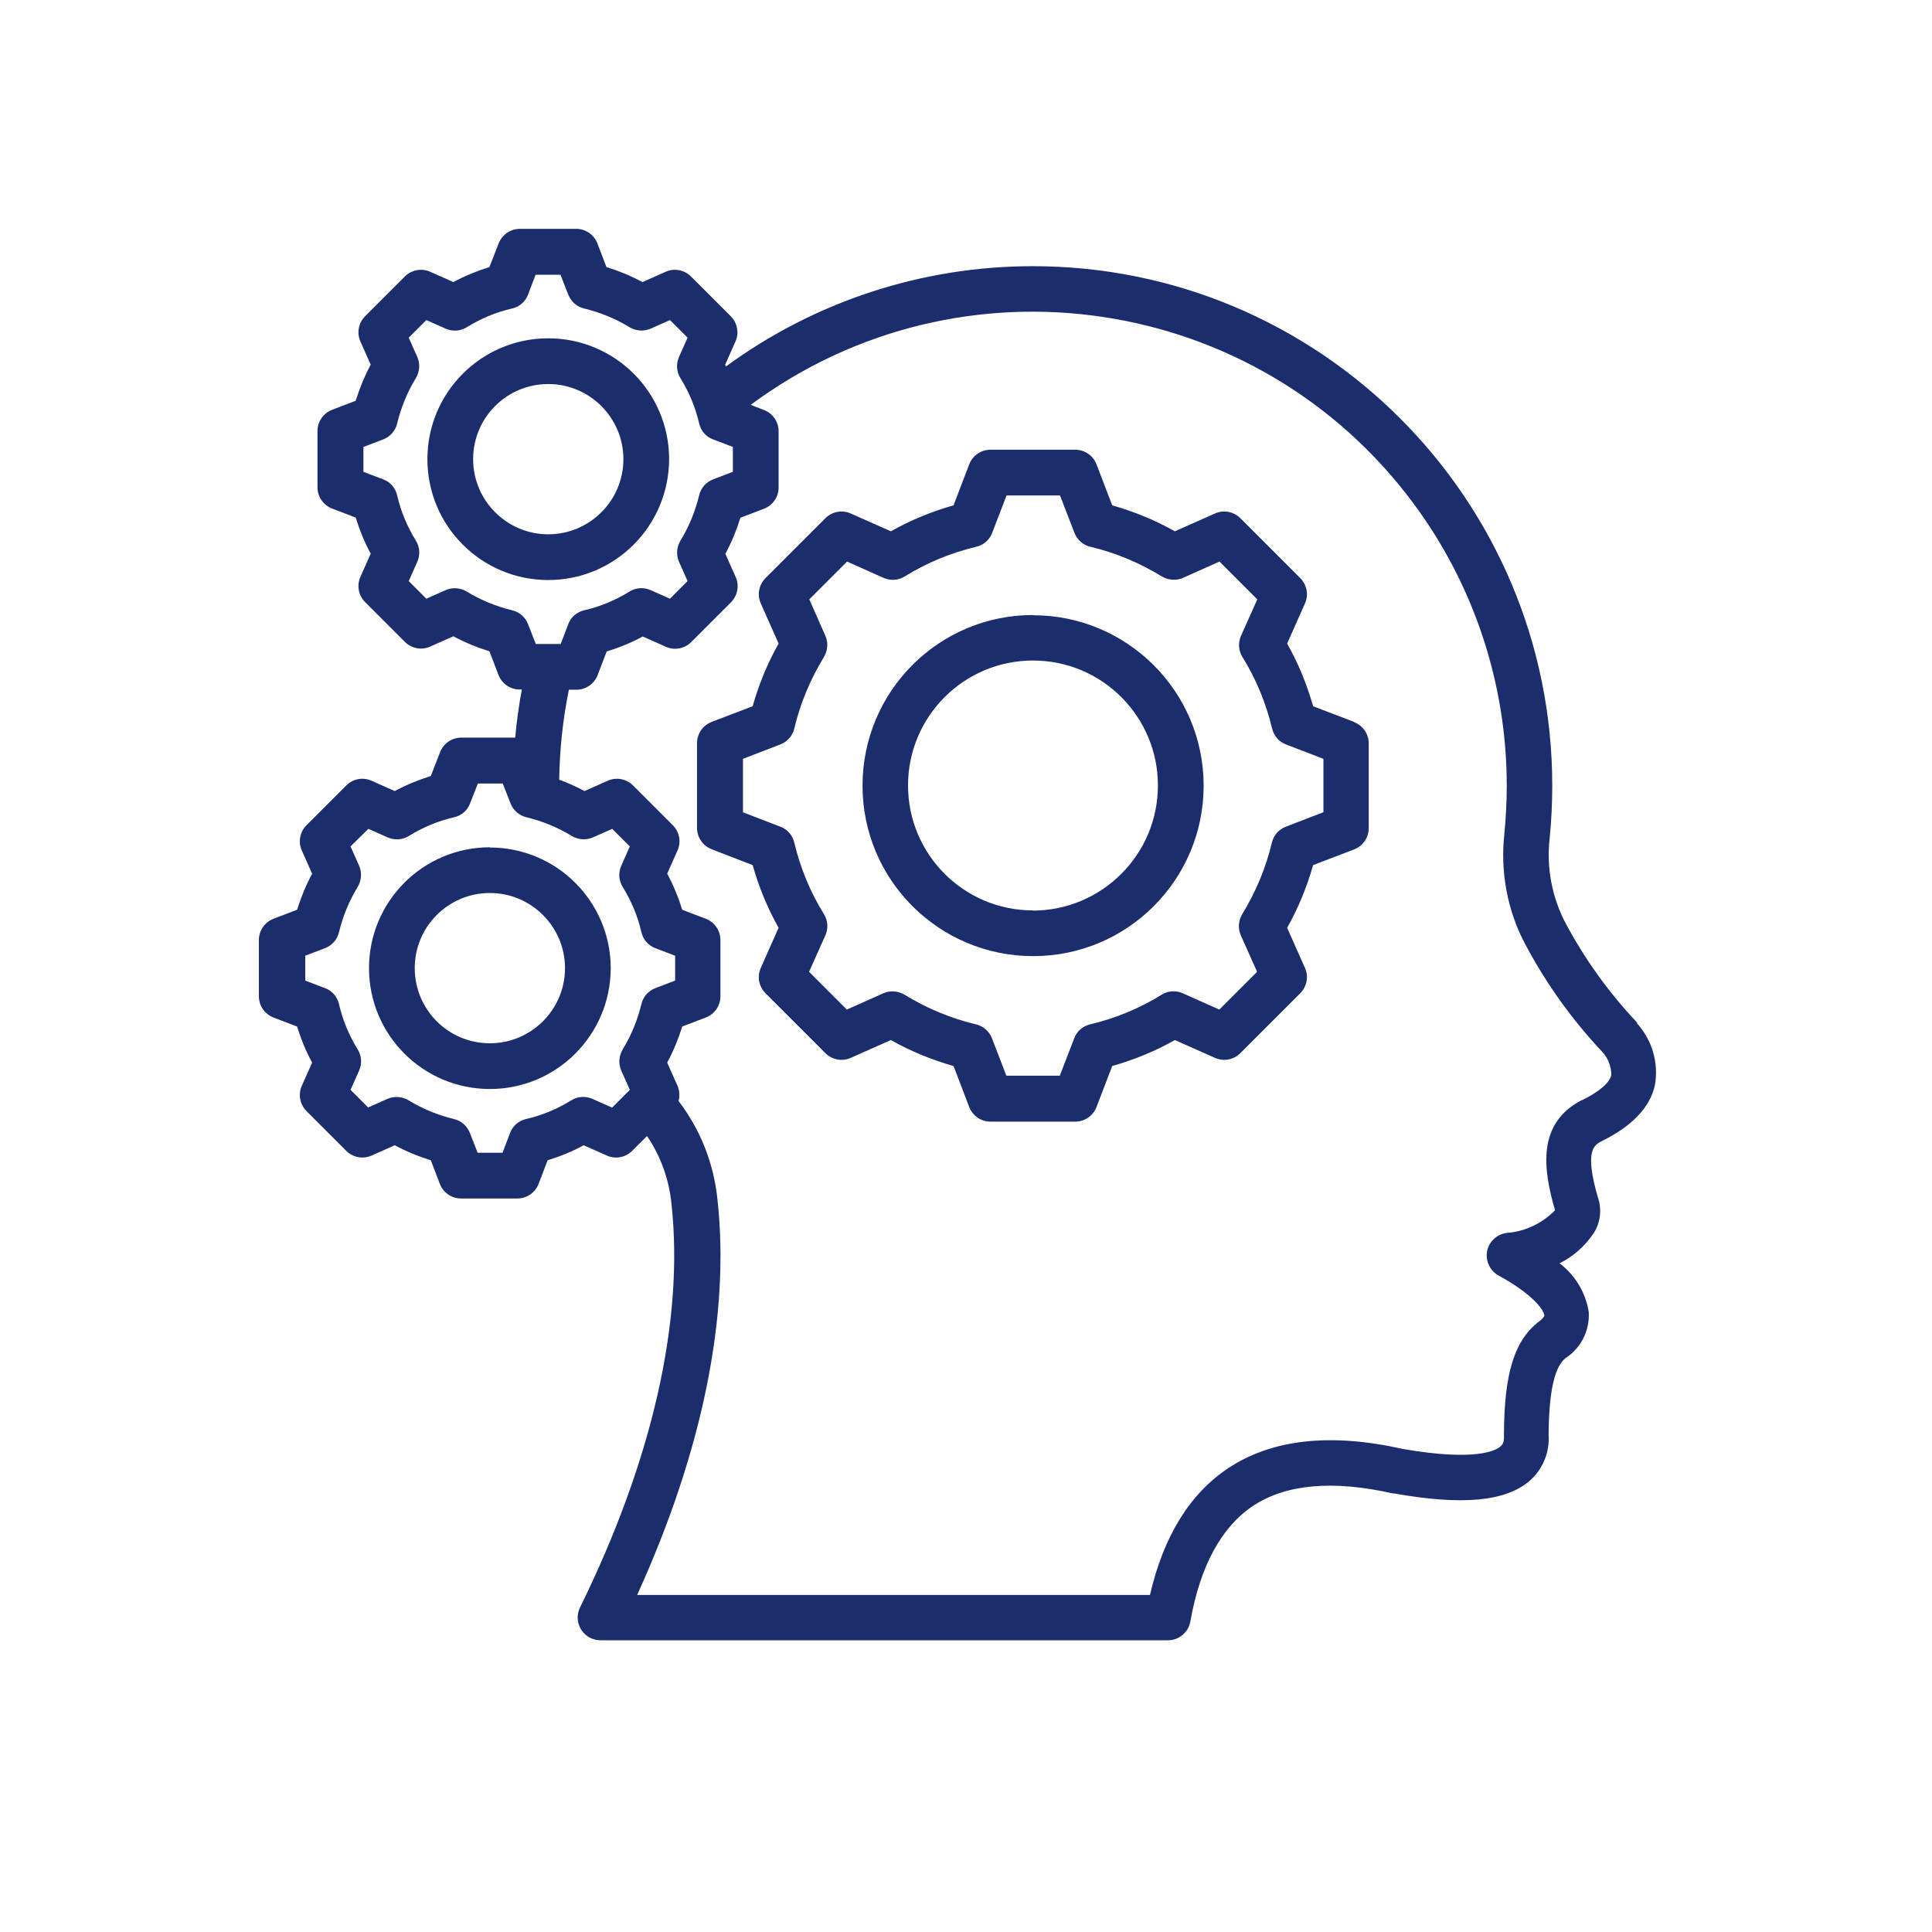
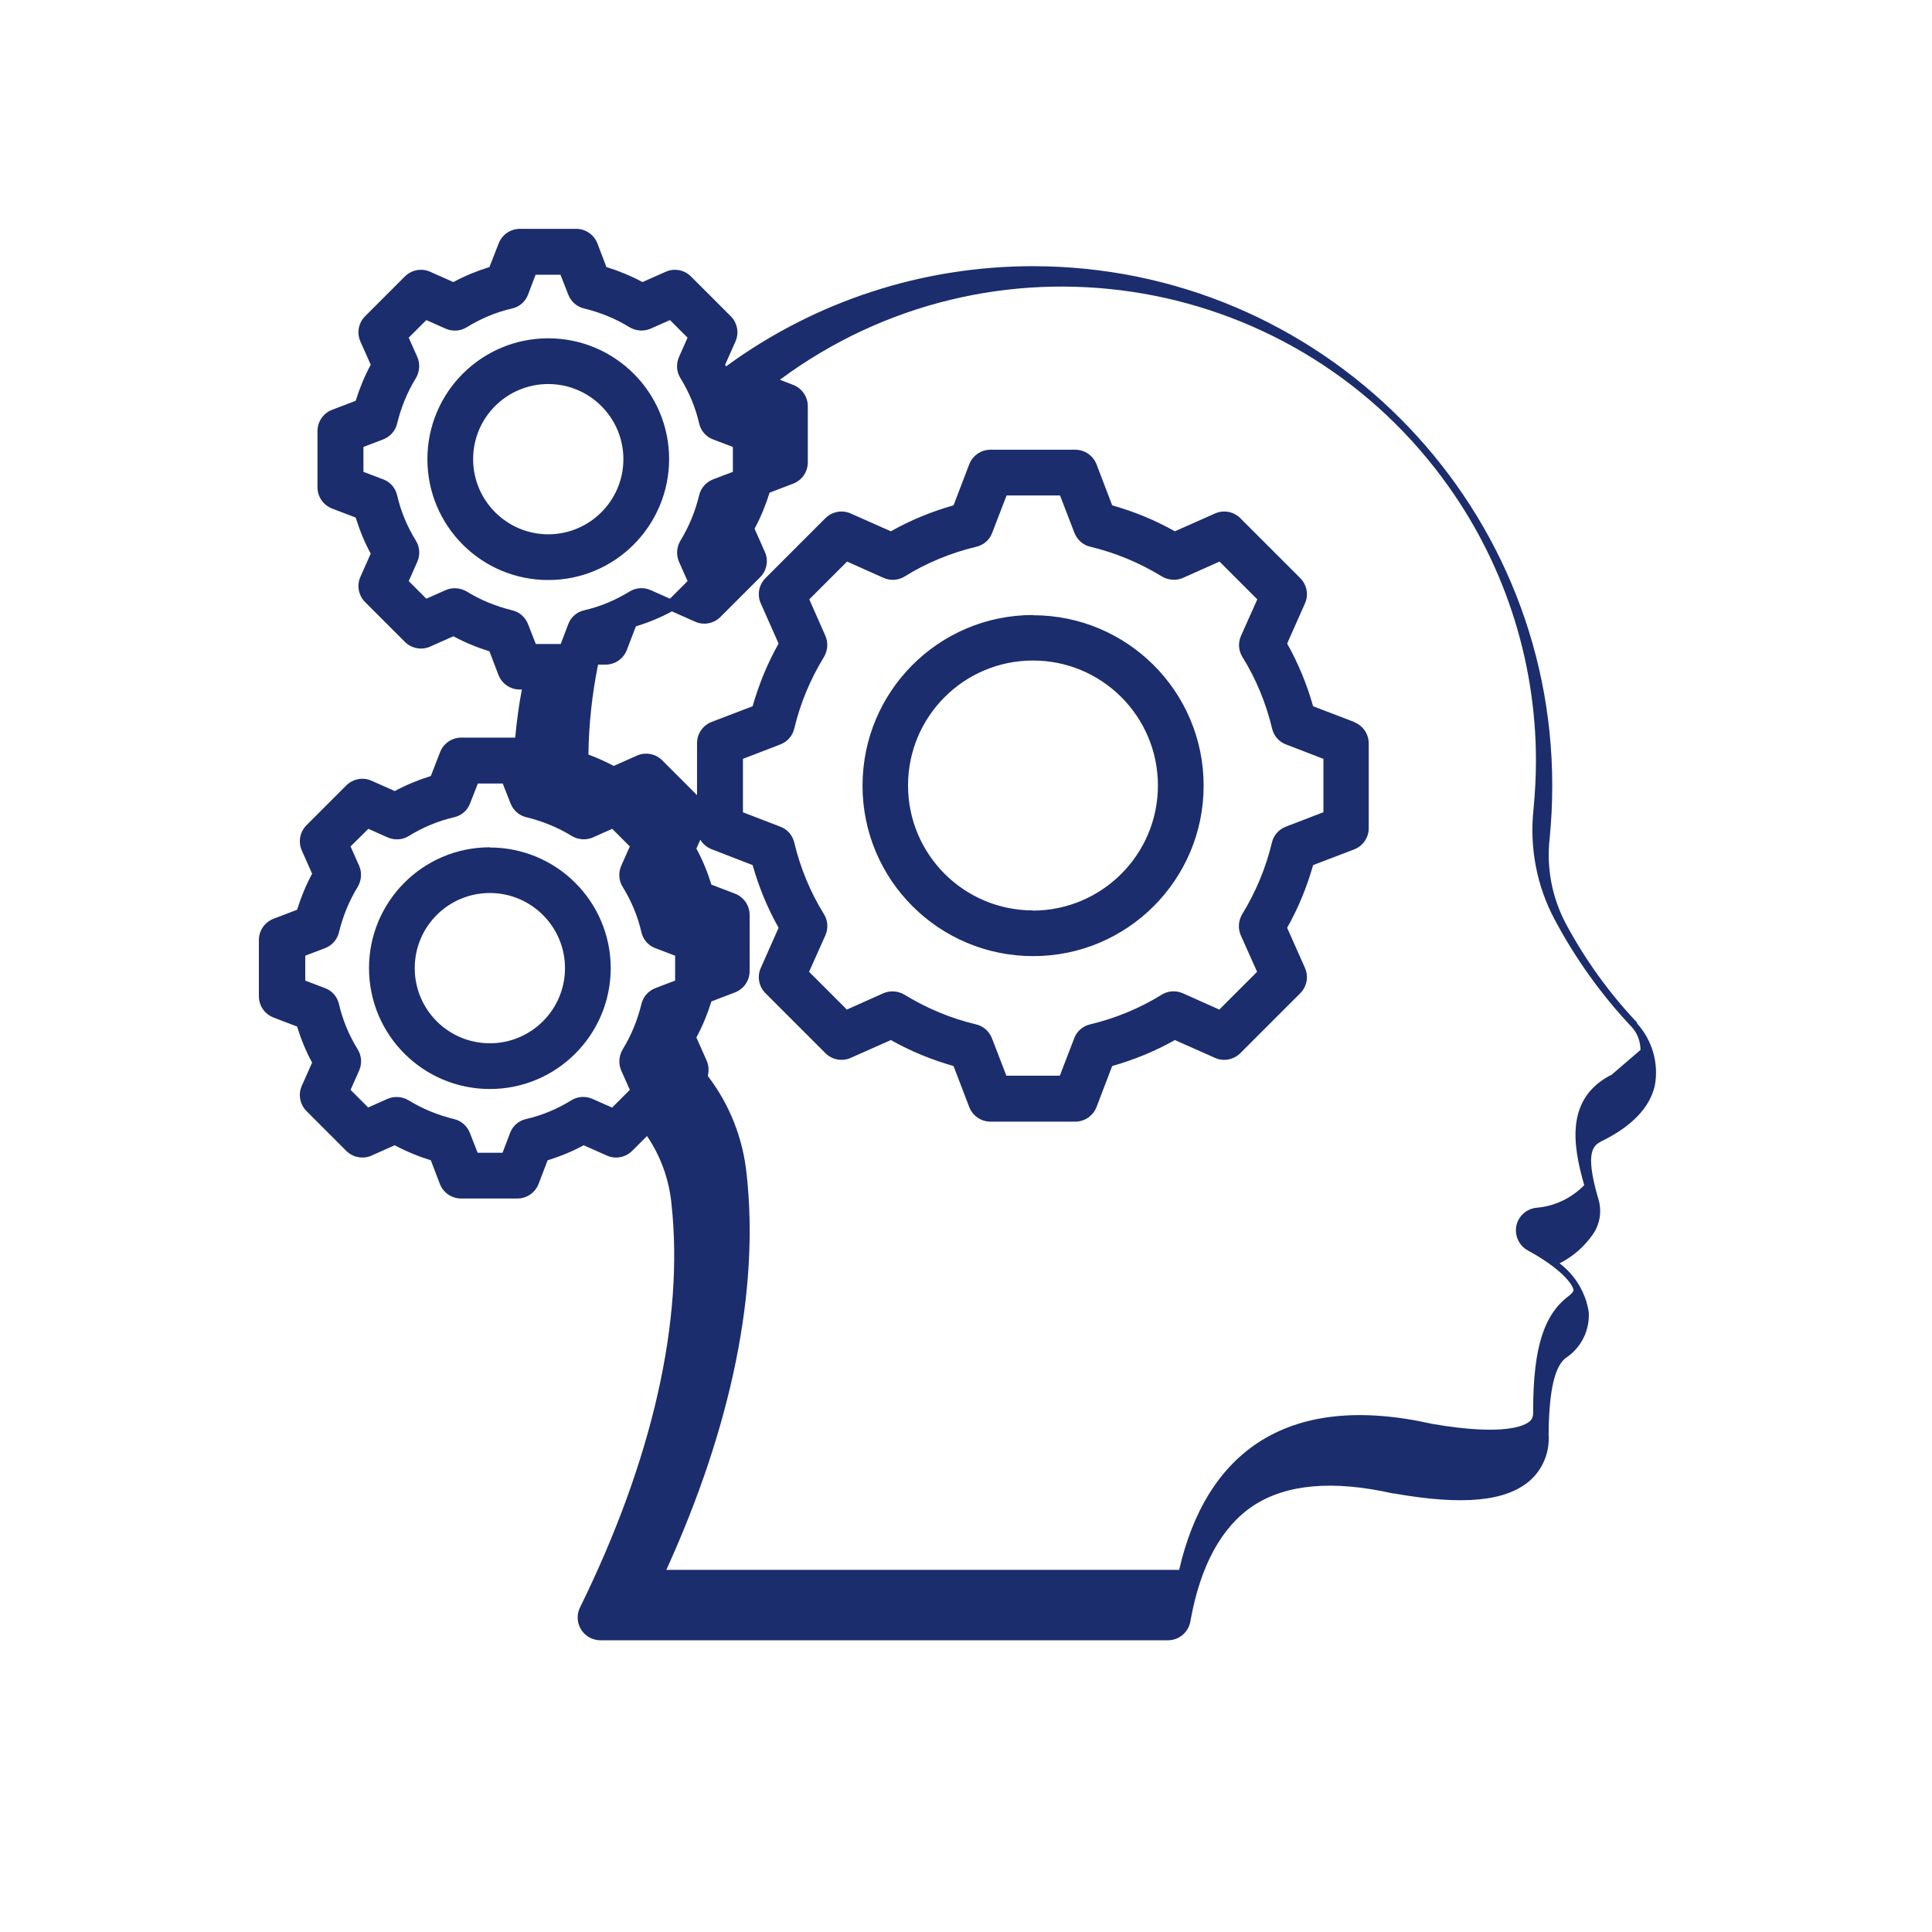
<svg xmlns="http://www.w3.org/2000/svg" id="Layer_1" viewBox="0 0 90 90">
  <defs>
    <style>.cls-1{fill:#1b2d6d;stroke-width:0px;}</style>
  </defs>
-   <path id="critical-thinking" class="cls-1" d="m76.28,47.66s-.04-.04-.06-.07c-1.28-1.36-2.37-2.88-3.26-4.53-.66-1.23-.93-2.63-.77-4.02.08-.81.12-1.63.12-2.44,0-13.36-10.83-24.2-24.2-24.2-5.14,0-10.14,1.63-14.29,4.67-.01-.03-.03-.05-.04-.08l.48-1.08c.18-.4.09-.87-.22-1.18l-1.85-1.85c-.31-.31-.78-.4-1.18-.22l-1.08.48c-.54-.29-1.1-.52-1.68-.7l-.42-1.1c-.16-.41-.55-.68-.99-.68h-2.62c-.44,0-.83.27-.99.68l-.43,1.1c-.58.18-1.14.41-1.68.7l-1.08-.48c-.4-.18-.87-.09-1.18.22l-1.85,1.85c-.31.31-.4.78-.22,1.18l.48,1.08c-.29.54-.52,1.1-.7,1.68l-1.1.42c-.41.16-.68.55-.68.99v2.62c0,.44.27.83.68.99l1.1.42c.18.58.41,1.15.7,1.68l-.48,1.08c-.18.4-.09.87.22,1.18l1.85,1.85c.31.31.78.4,1.18.22l1.08-.48c.54.29,1.1.52,1.68.7l.42,1.1c.16.41.55.68.99.68h.1c-.14.74-.24,1.49-.31,2.24h-2.51c-.44,0-.83.27-.99.68l-.43,1.11c-.58.18-1.14.41-1.68.7l-1.08-.48c-.4-.18-.87-.09-1.18.22l-1.85,1.85c-.31.31-.4.78-.22,1.18l.48,1.08c-.29.54-.52,1.1-.7,1.68l-1.1.42c-.41.16-.68.55-.68.99v2.62c0,.44.27.83.68.99l1.1.42c.18.58.41,1.15.7,1.68l-.48,1.08c-.18.4-.09.87.22,1.18l1.85,1.85c.31.31.78.4,1.18.22l1.08-.48c.54.29,1.1.52,1.68.7l.42,1.1c.16.41.55.68.99.68h2.62c.44,0,.83-.27.99-.68l.42-1.1c.58-.18,1.15-.41,1.68-.7l1.08.48c.4.18.87.09,1.18-.22l.69-.69c.64.94,1.03,2.03,1.14,3.16.59,5.42-.88,11.92-4.26,18.8-.26.53-.04,1.16.48,1.42.15.07.31.11.47.11h26.44c.51,0,.95-.37,1.04-.87.46-2.6,1.45-4.41,2.92-5.39,1.54-1.02,3.73-1.21,6.52-.58h.05c3.21.57,5.22.37,6.33-.6.61-.54.93-1.34.87-2.15.02-2.67.48-3.32.82-3.58h.01c.7-.48,1.09-1.28,1.04-2.12-.14-.9-.63-1.72-1.36-2.27.64-.32,1.18-.8,1.58-1.39.33-.5.4-1.13.2-1.7-.62-2.16-.18-2.41.18-2.6,1.41-.69,2.25-1.57,2.48-2.6.19-1.05-.13-2.12-.85-2.91h0ZM23.86,28.43c-.74-.18-1.46-.47-2.11-.87-.3-.18-.67-.21-.99-.07l-.9.4-.82-.82.4-.9c.14-.32.12-.69-.07-.99-.4-.65-.7-1.36-.87-2.11-.08-.34-.32-.62-.65-.74l-.92-.35v-1.16l.92-.35c.33-.13.57-.4.65-.74.18-.74.47-1.46.87-2.11.18-.3.21-.67.07-.99l-.4-.9.82-.82.9.4c.32.14.69.12.99-.07.65-.4,1.36-.7,2.11-.87.34-.08.62-.32.74-.65l.35-.92h1.16l.36.92c.13.33.4.57.74.65.74.18,1.46.47,2.11.87.3.18.67.21.99.07l.9-.4.82.82-.4.9c-.14.32-.12.69.07.99.4.65.7,1.36.87,2.11.08.34.32.62.65.74l.92.35v1.16l-.92.35c-.33.13-.57.4-.65.74-.18.74-.47,1.46-.87,2.11-.18.3-.21.67-.07.99l.4.9-.82.82-.9-.4c-.32-.14-.69-.12-.99.07-.65.4-1.36.7-2.11.87-.34.08-.62.32-.74.65l-.35.92h-1.16l-.36-.92c-.13-.33-.4-.57-.74-.65Zm4.64,23.16l-.9-.4c-.32-.14-.69-.12-.99.07-.65.4-1.36.7-2.11.87-.34.08-.62.32-.74.65l-.35.92h-1.16l-.36-.92c-.13-.33-.4-.57-.74-.65-.74-.18-1.46-.47-2.11-.87-.3-.18-.67-.21-.99-.07l-.9.4-.82-.82.4-.9c.14-.32.12-.69-.07-.99-.4-.65-.7-1.36-.87-2.11-.08-.34-.32-.62-.65-.74l-.92-.35v-1.16l.92-.35c.33-.13.57-.4.65-.74.18-.74.47-1.46.87-2.11.18-.3.21-.67.07-.99l-.4-.9.83-.82.9.4c.32.14.69.12.99-.07.65-.4,1.36-.7,2.11-.87.34-.08.62-.32.74-.65l.36-.92h1.16l.36.92c.13.33.4.57.74.65.74.18,1.46.47,2.11.87.3.18.67.21.99.07l.9-.4.82.82-.4.9c-.14.32-.12.69.07.99.4.65.7,1.36.87,2.11.08.34.32.62.65.74l.92.35v1.16l-.92.35c-.33.13-.57.4-.65.74-.18.74-.47,1.46-.87,2.11-.18.3-.21.67-.07.99l.4.9-.82.82Zm46.56-1.51c-.08.37-.57.78-1.36,1.17h-.02c-2.09,1.09-1.8,3.2-1.24,5.13-.59.6-1.37.98-2.21,1.05-.58.05-1.02.56-.97,1.14.03.36.24.68.55.85,1.51.82,2.11,1.57,2.13,1.86,0,.05-.08.15-.22.26-1.16.87-1.65,2.4-1.66,5.28v.06c.02.35-.1.44-.16.5-.2.18-1.12.71-4.54.12-3.37-.76-6.1-.46-8.14.89-1.79,1.19-3.02,3.17-3.65,5.91h-23.89c3.04-6.68,4.34-13.03,3.74-18.44-.17-1.66-.79-3.24-1.81-4.57.06-.23.05-.48-.05-.71l-.48-1.08c.29-.54.52-1.1.7-1.68l1.1-.42c.41-.16.68-.55.68-.99v-2.62c0-.44-.27-.83-.68-.99l-1.1-.42c-.18-.58-.41-1.15-.7-1.68l.48-1.08c.18-.4.09-.87-.22-1.18l-1.85-1.85c-.31-.31-.78-.4-1.18-.22l-1.08.48c-.38-.2-.77-.38-1.18-.53.02-1.41.17-2.81.45-4.19h.35c.44,0,.83-.27.99-.68l.42-1.1c.58-.18,1.15-.41,1.68-.7l1.08.48c.4.18.87.09,1.18-.22l1.85-1.85c.31-.31.4-.78.22-1.18l-.48-1.08c.29-.54.52-1.1.7-1.68l1.1-.42c.41-.16.68-.55.68-.99v-2.62c0-.44-.27-.83-.68-.99l-.62-.24c9.8-7.26,23.62-5.2,30.88,4.6,2.82,3.8,4.34,8.41,4.34,13.14,0,.74-.04,1.49-.11,2.23-.2,1.8.14,3.62,1,5.21.96,1.8,2.15,3.46,3.55,4.95.28.29.43.69.43,1.09h0Zm-11.98-16.45l-1.91-.73c-.29-1.02-.69-2-1.21-2.92l.83-1.87c.18-.4.09-.87-.22-1.18l-2.79-2.79c-.31-.31-.78-.4-1.18-.22l-1.87.83c-.92-.52-1.9-.92-2.92-1.21l-.73-1.91c-.16-.41-.55-.68-.99-.68h-3.95c-.44,0-.83.27-.99.68l-.73,1.91c-1.02.29-2,.69-2.92,1.21l-1.87-.83c-.4-.18-.87-.09-1.18.22l-2.79,2.79c-.31.31-.4.78-.22,1.18l.83,1.87c-.52.92-.92,1.9-1.21,2.92l-1.91.73c-.41.16-.68.55-.68.99v3.95c0,.44.27.83.68.99l1.91.74c.29,1.02.69,2,1.21,2.92l-.83,1.87c-.18.4-.09.87.22,1.18l2.79,2.79c.31.31.78.4,1.18.22l1.87-.83c.92.52,1.9.92,2.92,1.21l.73,1.91c.16.41.55.68.99.68h3.95c.44,0,.83-.27.99-.68l.73-1.91c1.02-.29,2-.69,2.92-1.21l1.87.83c.4.18.87.09,1.18-.22l2.79-2.79c.31-.31.4-.78.22-1.18l-.83-1.87c.52-.92.92-1.9,1.21-2.92l1.91-.73c.41-.16.68-.55.68-.99v-3.95c0-.44-.27-.83-.68-.99h0Zm-1.44,4.21l-1.74.67c-.33.13-.57.4-.65.74-.28,1.18-.75,2.3-1.38,3.33-.18.3-.21.67-.07.99l.76,1.7-1.76,1.76-1.7-.76c-.32-.14-.69-.12-.99.07-1.03.64-2.16,1.1-3.33,1.38-.34.08-.62.32-.74.65l-.67,1.74h-2.49l-.67-1.74c-.13-.33-.4-.57-.74-.65-1.18-.28-2.3-.75-3.33-1.38-.3-.18-.67-.21-.99-.07l-1.7.76-1.76-1.76.76-1.7c.14-.32.12-.69-.07-.99-.64-1.03-1.1-2.16-1.38-3.33-.08-.34-.32-.62-.65-.74l-1.74-.67v-2.49l1.74-.67c.33-.13.57-.4.65-.74.28-1.18.75-2.3,1.38-3.33.18-.3.21-.67.07-.99l-.75-1.7,1.76-1.76,1.7.76c.32.14.69.12.99-.07,1.03-.64,2.16-1.1,3.33-1.38.34-.08.62-.32.74-.65l.67-1.74h2.49l.67,1.74c.13.33.4.57.74.65,1.18.28,2.3.75,3.33,1.38.3.18.67.21.99.07l1.7-.76,1.76,1.76-.76,1.7c-.14.32-.12.69.07.99.64,1.03,1.1,2.16,1.38,3.33.08.34.32.62.65.74l1.74.67s0,2.49,0,2.49Zm-13.52-9.19c-4.39,0-7.94,3.56-7.94,7.95,0,4.39,3.56,7.94,7.95,7.94,4.39,0,7.94-3.56,7.94-7.94,0-4.39-3.56-7.94-7.95-7.94Zm0,13.76c-3.22,0-5.82-2.61-5.82-5.82,0-3.22,2.61-5.82,5.82-5.82,3.22,0,5.82,2.61,5.82,5.82,0,3.22-2.61,5.82-5.82,5.83h0Zm-16.95-21.02c0-3.11-2.52-5.63-5.63-5.63s-5.63,2.52-5.63,5.63,2.52,5.63,5.63,5.63c3.11,0,5.62-2.52,5.63-5.63Zm-9.13,0c0-1.94,1.57-3.5,3.5-3.5s3.5,1.57,3.5,3.5-1.57,3.5-3.5,3.5c-1.93,0-3.5-1.57-3.5-3.5Zm.78,18.08c-3.11,0-5.63,2.52-5.63,5.63s2.52,5.63,5.63,5.63,5.62-2.52,5.63-5.62c0-3.11-2.52-5.63-5.63-5.63h0Zm0,9.13c-1.94,0-3.5-1.57-3.5-3.5,0-1.94,1.57-3.5,3.5-3.5s3.5,1.57,3.5,3.5h0c0,1.93-1.57,3.5-3.5,3.5h0Z" />
+   <path id="critical-thinking" class="cls-1" d="m76.28,47.66s-.04-.04-.06-.07c-1.28-1.36-2.37-2.88-3.26-4.53-.66-1.23-.93-2.63-.77-4.02.08-.81.12-1.63.12-2.44,0-13.36-10.83-24.2-24.2-24.2-5.14,0-10.14,1.63-14.29,4.67-.01-.03-.03-.05-.04-.08l.48-1.08c.18-.4.09-.87-.22-1.18l-1.85-1.85c-.31-.31-.78-.4-1.18-.22l-1.08.48c-.54-.29-1.1-.52-1.68-.7l-.42-1.1c-.16-.41-.55-.68-.99-.68h-2.62c-.44,0-.83.27-.99.68l-.43,1.1c-.58.18-1.14.41-1.68.7l-1.08-.48c-.4-.18-.87-.09-1.18.22l-1.85,1.85c-.31.31-.4.78-.22,1.18l.48,1.08c-.29.54-.52,1.1-.7,1.68l-1.1.42c-.41.16-.68.55-.68.99v2.62c0,.44.27.83.68.99l1.1.42c.18.58.41,1.15.7,1.68l-.48,1.08c-.18.4-.09.87.22,1.18l1.85,1.85c.31.31.78.4,1.18.22l1.08-.48c.54.29,1.1.52,1.68.7l.42,1.1c.16.41.55.68.99.68h.1c-.14.74-.24,1.49-.31,2.24h-2.51c-.44,0-.83.27-.99.68l-.43,1.11c-.58.18-1.14.41-1.68.7l-1.08-.48c-.4-.18-.87-.09-1.18.22l-1.85,1.85c-.31.31-.4.78-.22,1.18l.48,1.08c-.29.54-.52,1.1-.7,1.68l-1.1.42c-.41.16-.68.55-.68.99v2.62c0,.44.27.83.68.99l1.1.42c.18.58.41,1.15.7,1.68l-.48,1.08c-.18.4-.09.87.22,1.18l1.85,1.85c.31.31.78.4,1.18.22l1.08-.48c.54.29,1.1.52,1.68.7l.42,1.1c.16.41.55.68.99.68h2.62c.44,0,.83-.27.99-.68l.42-1.1c.58-.18,1.15-.41,1.68-.7l1.08.48c.4.18.87.09,1.18-.22l.69-.69c.64.94,1.03,2.03,1.14,3.16.59,5.42-.88,11.92-4.26,18.8-.26.53-.04,1.16.48,1.42.15.07.31.11.47.11h26.44c.51,0,.95-.37,1.04-.87.46-2.6,1.45-4.41,2.92-5.39,1.54-1.02,3.73-1.21,6.52-.58h.05c3.21.57,5.22.37,6.33-.6.61-.54.93-1.34.87-2.15.02-2.67.48-3.32.82-3.58h.01c.7-.48,1.09-1.28,1.04-2.12-.14-.9-.63-1.72-1.36-2.27.64-.32,1.18-.8,1.58-1.39.33-.5.4-1.13.2-1.7-.62-2.16-.18-2.41.18-2.6,1.41-.69,2.25-1.57,2.48-2.6.19-1.05-.13-2.12-.85-2.91h0ZM23.86,28.43c-.74-.18-1.46-.47-2.11-.87-.3-.18-.67-.21-.99-.07l-.9.4-.82-.82.4-.9c.14-.32.12-.69-.07-.99-.4-.65-.7-1.36-.87-2.11-.08-.34-.32-.62-.65-.74l-.92-.35v-1.16l.92-.35c.33-.13.57-.4.65-.74.18-.74.47-1.46.87-2.11.18-.3.21-.67.07-.99l-.4-.9.82-.82.9.4c.32.14.69.12.99-.07.65-.4,1.36-.7,2.11-.87.34-.08.62-.32.74-.65l.35-.92h1.16l.36.92c.13.33.4.57.74.65.74.18,1.46.47,2.11.87.3.18.67.21.99.07l.9-.4.82.82-.4.9c-.14.32-.12.69.07.99.4.65.7,1.36.87,2.11.08.34.32.62.65.74l.92.35v1.16l-.92.35c-.33.13-.57.4-.65.74-.18.74-.47,1.46-.87,2.11-.18.3-.21.67-.07.99l.4.9-.82.82-.9-.4c-.32-.14-.69-.12-.99.07-.65.4-1.36.7-2.11.87-.34.08-.62.32-.74.65l-.35.92h-1.16l-.36-.92c-.13-.33-.4-.57-.74-.65Zm4.64,23.16l-.9-.4c-.32-.14-.69-.12-.99.07-.65.4-1.36.7-2.11.87-.34.08-.62.32-.74.65l-.35.92h-1.16l-.36-.92c-.13-.33-.4-.57-.74-.65-.74-.18-1.46-.47-2.11-.87-.3-.18-.67-.21-.99-.07l-.9.4-.82-.82.4-.9c.14-.32.12-.69-.07-.99-.4-.65-.7-1.36-.87-2.11-.08-.34-.32-.62-.65-.74l-.92-.35v-1.16l.92-.35c.33-.13.57-.4.65-.74.18-.74.47-1.46.87-2.11.18-.3.21-.67.07-.99l-.4-.9.83-.82.9.4c.32.14.69.12.99-.07.65-.4,1.36-.7,2.11-.87.34-.08.62-.32.74-.65l.36-.92h1.16l.36.92c.13.33.4.57.74.65.74.18,1.46.47,2.11.87.3.18.67.21.99.07l.9-.4.82.82-.4.9c-.14.32-.12.69.07.99.4.65.7,1.36.87,2.11.08.34.32.62.65.74l.92.35v1.16l-.92.35c-.33.13-.57.4-.65.74-.18.74-.47,1.46-.87,2.11-.18.3-.21.67-.07.99l.4.9-.82.82Zm46.56-1.51h-.02c-2.09,1.09-1.8,3.2-1.24,5.13-.59.6-1.37.98-2.21,1.05-.58.05-1.02.56-.97,1.14.03.36.24.68.55.85,1.51.82,2.11,1.57,2.13,1.86,0,.05-.08.15-.22.26-1.16.87-1.65,2.4-1.66,5.28v.06c.02.35-.1.44-.16.5-.2.18-1.12.71-4.54.12-3.37-.76-6.1-.46-8.14.89-1.79,1.19-3.02,3.17-3.65,5.91h-23.89c3.04-6.68,4.34-13.03,3.74-18.44-.17-1.66-.79-3.24-1.81-4.57.06-.23.05-.48-.05-.71l-.48-1.08c.29-.54.52-1.1.7-1.68l1.1-.42c.41-.16.68-.55.68-.99v-2.62c0-.44-.27-.83-.68-.99l-1.1-.42c-.18-.58-.41-1.15-.7-1.68l.48-1.08c.18-.4.09-.87-.22-1.18l-1.85-1.85c-.31-.31-.78-.4-1.18-.22l-1.08.48c-.38-.2-.77-.38-1.18-.53.02-1.41.17-2.81.45-4.19h.35c.44,0,.83-.27.99-.68l.42-1.1c.58-.18,1.15-.41,1.68-.7l1.08.48c.4.18.87.09,1.18-.22l1.85-1.85c.31-.31.4-.78.22-1.18l-.48-1.08c.29-.54.52-1.1.7-1.68l1.1-.42c.41-.16.68-.55.68-.99v-2.62c0-.44-.27-.83-.68-.99l-.62-.24c9.8-7.26,23.62-5.2,30.88,4.6,2.82,3.8,4.34,8.41,4.34,13.14,0,.74-.04,1.49-.11,2.23-.2,1.8.14,3.62,1,5.21.96,1.8,2.15,3.46,3.55,4.95.28.29.43.69.43,1.09h0Zm-11.98-16.45l-1.91-.73c-.29-1.02-.69-2-1.21-2.92l.83-1.87c.18-.4.09-.87-.22-1.18l-2.79-2.79c-.31-.31-.78-.4-1.18-.22l-1.87.83c-.92-.52-1.9-.92-2.92-1.21l-.73-1.91c-.16-.41-.55-.68-.99-.68h-3.95c-.44,0-.83.27-.99.68l-.73,1.91c-1.02.29-2,.69-2.92,1.21l-1.87-.83c-.4-.18-.87-.09-1.18.22l-2.79,2.79c-.31.31-.4.78-.22,1.18l.83,1.87c-.52.92-.92,1.9-1.21,2.92l-1.91.73c-.41.16-.68.55-.68.99v3.95c0,.44.27.83.68.99l1.91.74c.29,1.02.69,2,1.21,2.92l-.83,1.87c-.18.4-.09.87.22,1.18l2.79,2.79c.31.31.78.4,1.18.22l1.87-.83c.92.52,1.9.92,2.92,1.21l.73,1.91c.16.41.55.68.99.68h3.95c.44,0,.83-.27.99-.68l.73-1.91c1.02-.29,2-.69,2.92-1.21l1.87.83c.4.18.87.09,1.18-.22l2.79-2.79c.31-.31.4-.78.22-1.18l-.83-1.87c.52-.92.92-1.9,1.21-2.92l1.91-.73c.41-.16.68-.55.68-.99v-3.95c0-.44-.27-.83-.68-.99h0Zm-1.44,4.21l-1.74.67c-.33.13-.57.4-.65.74-.28,1.18-.75,2.3-1.38,3.33-.18.3-.21.67-.07.99l.76,1.7-1.76,1.76-1.7-.76c-.32-.14-.69-.12-.99.07-1.03.64-2.16,1.1-3.33,1.38-.34.08-.62.32-.74.65l-.67,1.74h-2.49l-.67-1.74c-.13-.33-.4-.57-.74-.65-1.18-.28-2.3-.75-3.33-1.38-.3-.18-.67-.21-.99-.07l-1.7.76-1.76-1.76.76-1.7c.14-.32.12-.69-.07-.99-.64-1.03-1.1-2.16-1.38-3.33-.08-.34-.32-.62-.65-.74l-1.74-.67v-2.49l1.74-.67c.33-.13.57-.4.65-.74.28-1.18.75-2.3,1.38-3.33.18-.3.21-.67.07-.99l-.75-1.7,1.76-1.76,1.7.76c.32.14.69.12.99-.07,1.03-.64,2.16-1.1,3.33-1.38.34-.08.62-.32.74-.65l.67-1.74h2.49l.67,1.74c.13.33.4.57.74.65,1.18.28,2.3.75,3.33,1.38.3.18.67.21.99.07l1.7-.76,1.76,1.76-.76,1.7c-.14.32-.12.69.07.99.64,1.03,1.1,2.16,1.38,3.33.08.34.32.62.65.74l1.74.67s0,2.49,0,2.49Zm-13.52-9.19c-4.39,0-7.94,3.56-7.94,7.95,0,4.39,3.56,7.94,7.95,7.94,4.39,0,7.94-3.56,7.94-7.94,0-4.39-3.56-7.94-7.95-7.94Zm0,13.76c-3.22,0-5.82-2.61-5.82-5.82,0-3.22,2.61-5.82,5.82-5.82,3.22,0,5.82,2.61,5.82,5.82,0,3.22-2.61,5.82-5.82,5.83h0Zm-16.95-21.02c0-3.11-2.52-5.63-5.63-5.63s-5.63,2.52-5.63,5.63,2.52,5.63,5.63,5.63c3.11,0,5.62-2.52,5.63-5.63Zm-9.13,0c0-1.94,1.57-3.5,3.5-3.5s3.5,1.57,3.5,3.5-1.57,3.5-3.5,3.5c-1.93,0-3.5-1.57-3.5-3.5Zm.78,18.08c-3.11,0-5.63,2.52-5.63,5.63s2.52,5.63,5.63,5.63,5.62-2.52,5.63-5.62c0-3.11-2.52-5.63-5.63-5.63h0Zm0,9.13c-1.94,0-3.5-1.57-3.5-3.5,0-1.94,1.57-3.5,3.5-3.5s3.5,1.57,3.5,3.5h0c0,1.93-1.57,3.5-3.5,3.5h0Z" />
</svg>